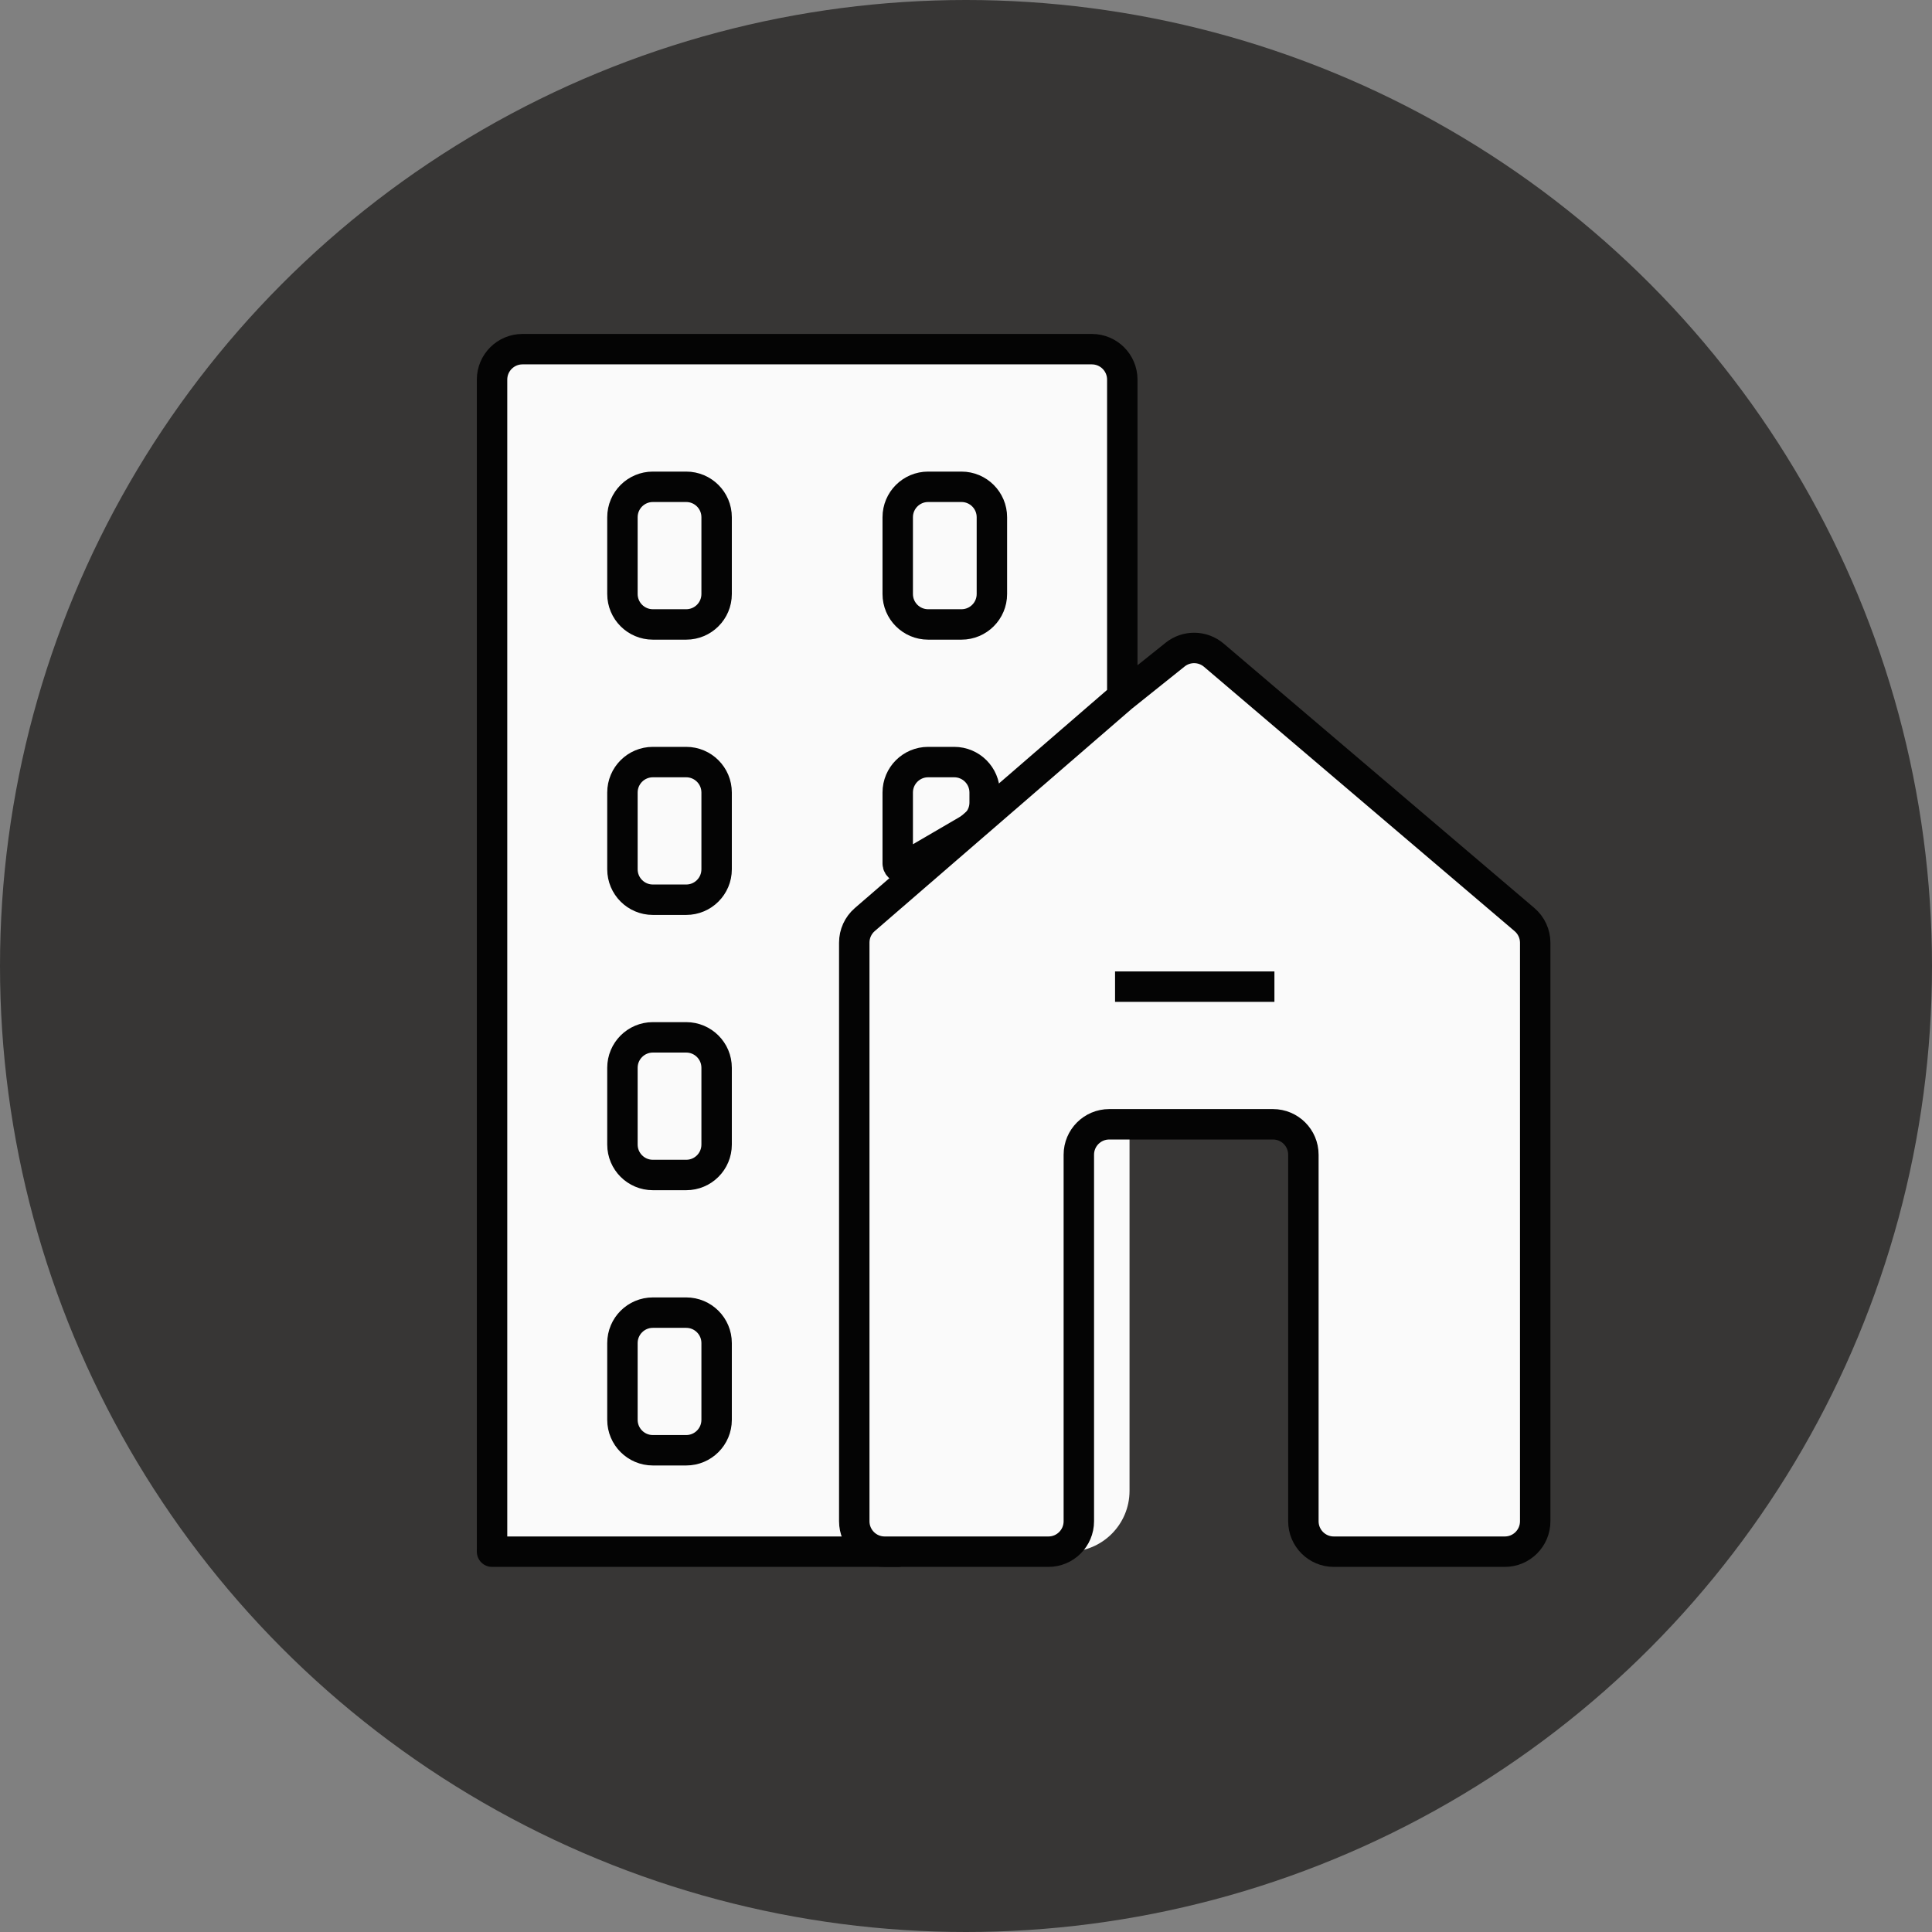
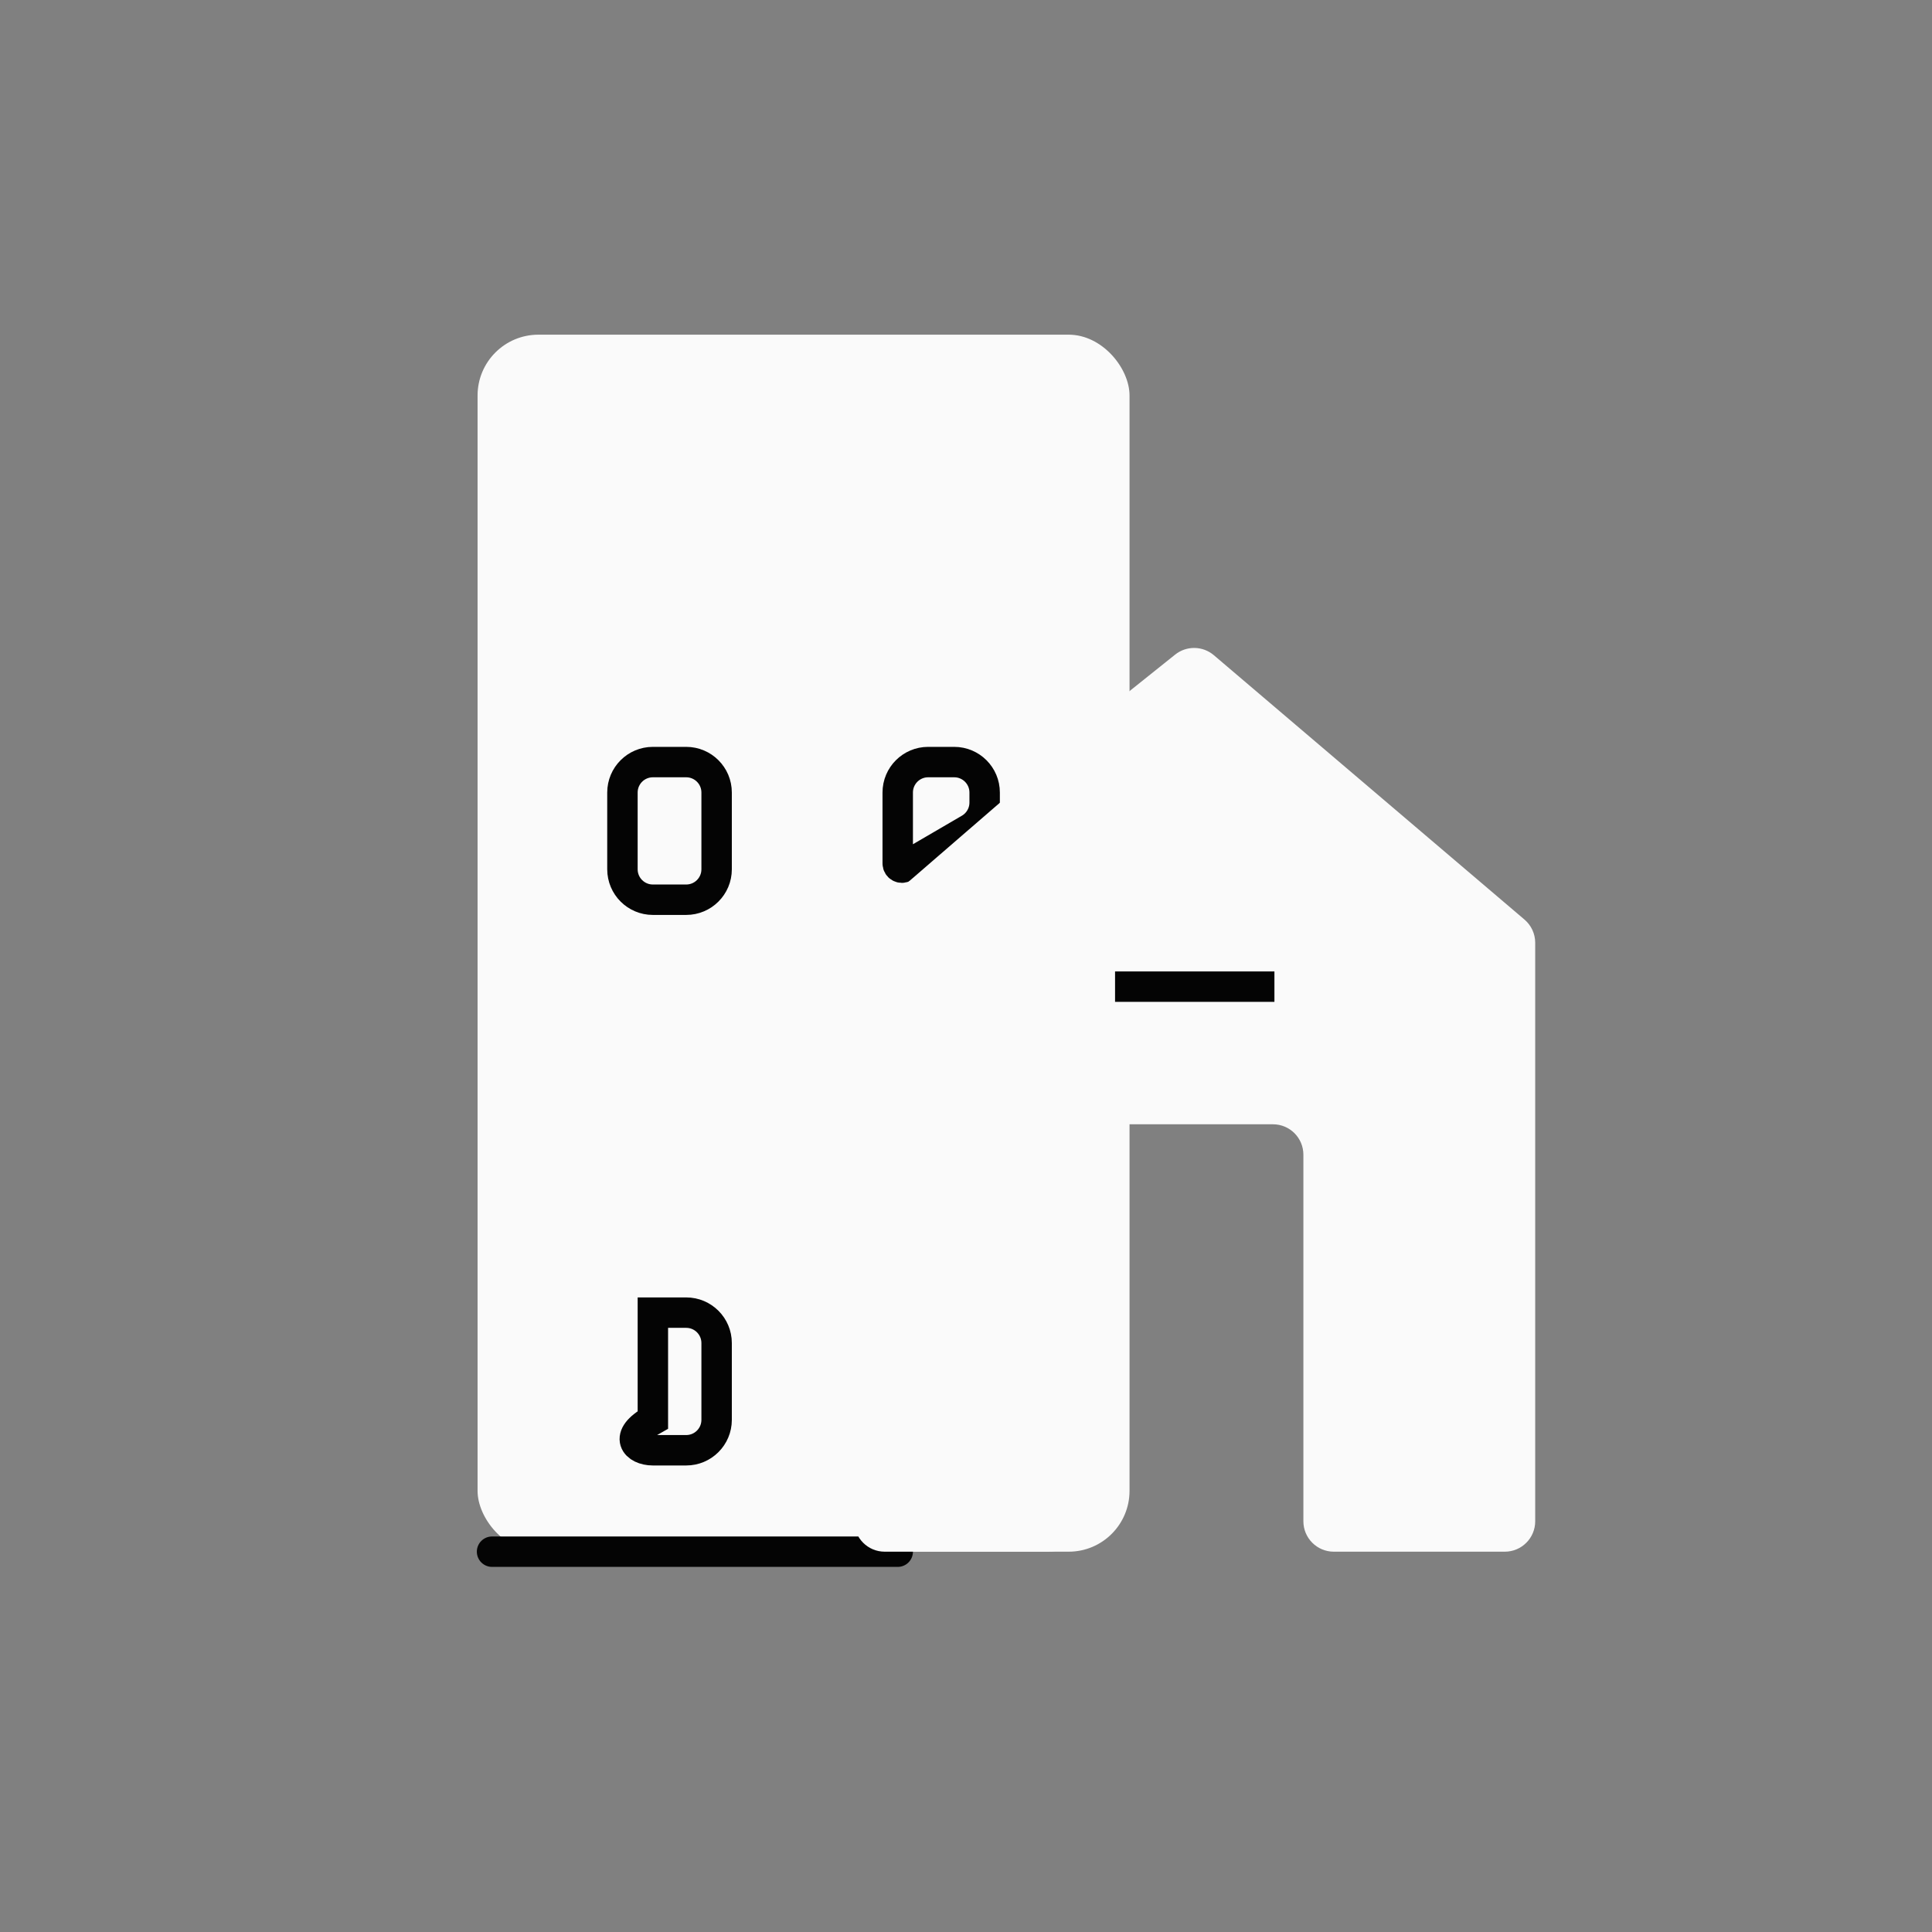
<svg xmlns="http://www.w3.org/2000/svg" width="127" height="127" viewBox="0 0 127 127" fill="none">
  <rect x="0" y="0" width="127" height="127" fill="#808080" stroke="none" />
-   <circle cx="63.5" cy="63.5" r="63.5" fill="#373635" />
  <rect x="31.393" y="22" width="42.857" height="80" rx="4" fill="#FAFAFA" />
-   <path d="M45.107 86.286H42.916C41.812 86.286 40.916 87.181 40.916 88.286V93.333C40.916 94.438 41.812 95.333 42.916 95.333H45.107C46.212 95.333 47.107 94.438 47.107 93.333V88.286C47.107 87.181 46.212 86.286 45.107 86.286Z" fill="#FAFAFA" stroke="#040404" stroke-width="2" />
+   <path d="M45.107 86.286H42.916V93.333C40.916 94.438 41.812 95.333 42.916 95.333H45.107C46.212 95.333 47.107 94.438 47.107 93.333V88.286C47.107 87.181 46.212 86.286 45.107 86.286Z" fill="#FAFAFA" stroke="#040404" stroke-width="2" />
  <path d="M45.107 50.095H42.916C41.812 50.095 40.916 50.991 40.916 52.095V57.143C40.916 58.248 41.812 59.143 42.916 59.143H45.107C46.212 59.143 47.107 58.248 47.107 57.143V52.095C47.107 50.991 46.212 50.095 45.107 50.095Z" fill="#FAFAFA" stroke="#040404" stroke-width="2" />
-   <path d="M45.107 68.19H42.916C41.812 68.19 40.916 69.086 40.916 70.19V75.238C40.916 76.343 41.812 77.238 42.916 77.238H45.107C46.212 77.238 47.107 76.343 47.107 75.238V70.19C47.107 69.086 46.212 68.19 45.107 68.19Z" fill="#FAFAFA" stroke="#040404" stroke-width="2" />
-   <path d="M63.202 32H61.012C59.907 32 59.012 32.895 59.012 34V39.048C59.012 40.152 59.907 41.048 61.012 41.048H63.202C64.307 41.048 65.202 40.152 65.202 39.048V34C65.202 32.895 64.307 32 63.202 32Z" fill="#FAFAFA" stroke="#040404" stroke-width="2" />
  <path d="M32.345 102H59.012" stroke="#040404" stroke-width="2" stroke-linecap="round" />
-   <path d="M45.107 32H42.916C41.812 32 40.916 32.895 40.916 34V39.048C40.916 40.152 41.812 41.048 42.916 41.048H45.107C46.212 41.048 47.107 40.152 47.107 39.048V34C47.107 32.895 46.212 32 45.107 32Z" fill="#FAFAFA" stroke="#040404" stroke-width="2" />
  <path d="M59.012 52.095V56.762C59.012 56.973 59.241 57.105 59.423 56.998L63.734 54.484C64.348 54.125 64.726 53.468 64.726 52.756V52.095C64.726 50.991 63.831 50.095 62.726 50.095H61.012C59.907 50.095 59.012 50.991 59.012 52.095Z" fill="#FAFAFA" stroke="#040404" stroke-width="2" />
  <path d="M56.846 60.449L73.774 45.809L77.247 43.031C77.995 42.432 79.063 42.449 79.793 43.07L100.213 60.449C100.659 60.829 100.917 61.386 100.917 61.972V100C100.917 101.105 100.021 102 98.917 102H87.678C86.574 102 85.678 101.105 85.678 100V75.905C85.678 74.8 84.783 73.905 83.678 73.905H72.917C71.812 73.905 70.917 74.8 70.917 75.905V100C70.917 101.105 70.021 102 68.917 102H58.155C57.05 102 56.155 101.105 56.155 100V61.962C56.155 61.381 56.407 60.829 56.846 60.449Z" fill="#FAFAFA" />
-   <path d="M32.345 102V24.952C32.345 23.848 33.241 22.952 34.345 22.952H71.774C72.878 22.952 73.774 23.848 73.774 24.952V45.809M73.774 45.809L56.846 60.449C56.407 60.829 56.155 61.381 56.155 61.962V100C56.155 101.105 57.05 102 58.155 102H68.917C70.021 102 70.917 101.105 70.917 100V75.905C70.917 74.8 71.812 73.905 72.917 73.905H83.678C84.783 73.905 85.678 74.8 85.678 75.905V100C85.678 101.105 86.574 102 87.678 102H98.917C100.021 102 100.917 101.105 100.917 100V61.972C100.917 61.386 100.659 60.829 100.213 60.449L79.793 43.07C79.063 42.449 77.995 42.432 77.247 43.031L73.774 45.809Z" stroke="#040404" stroke-width="2" />
  <path d="M73.298 64.857H83.774" stroke="#040404" stroke-width="2" />
</svg>